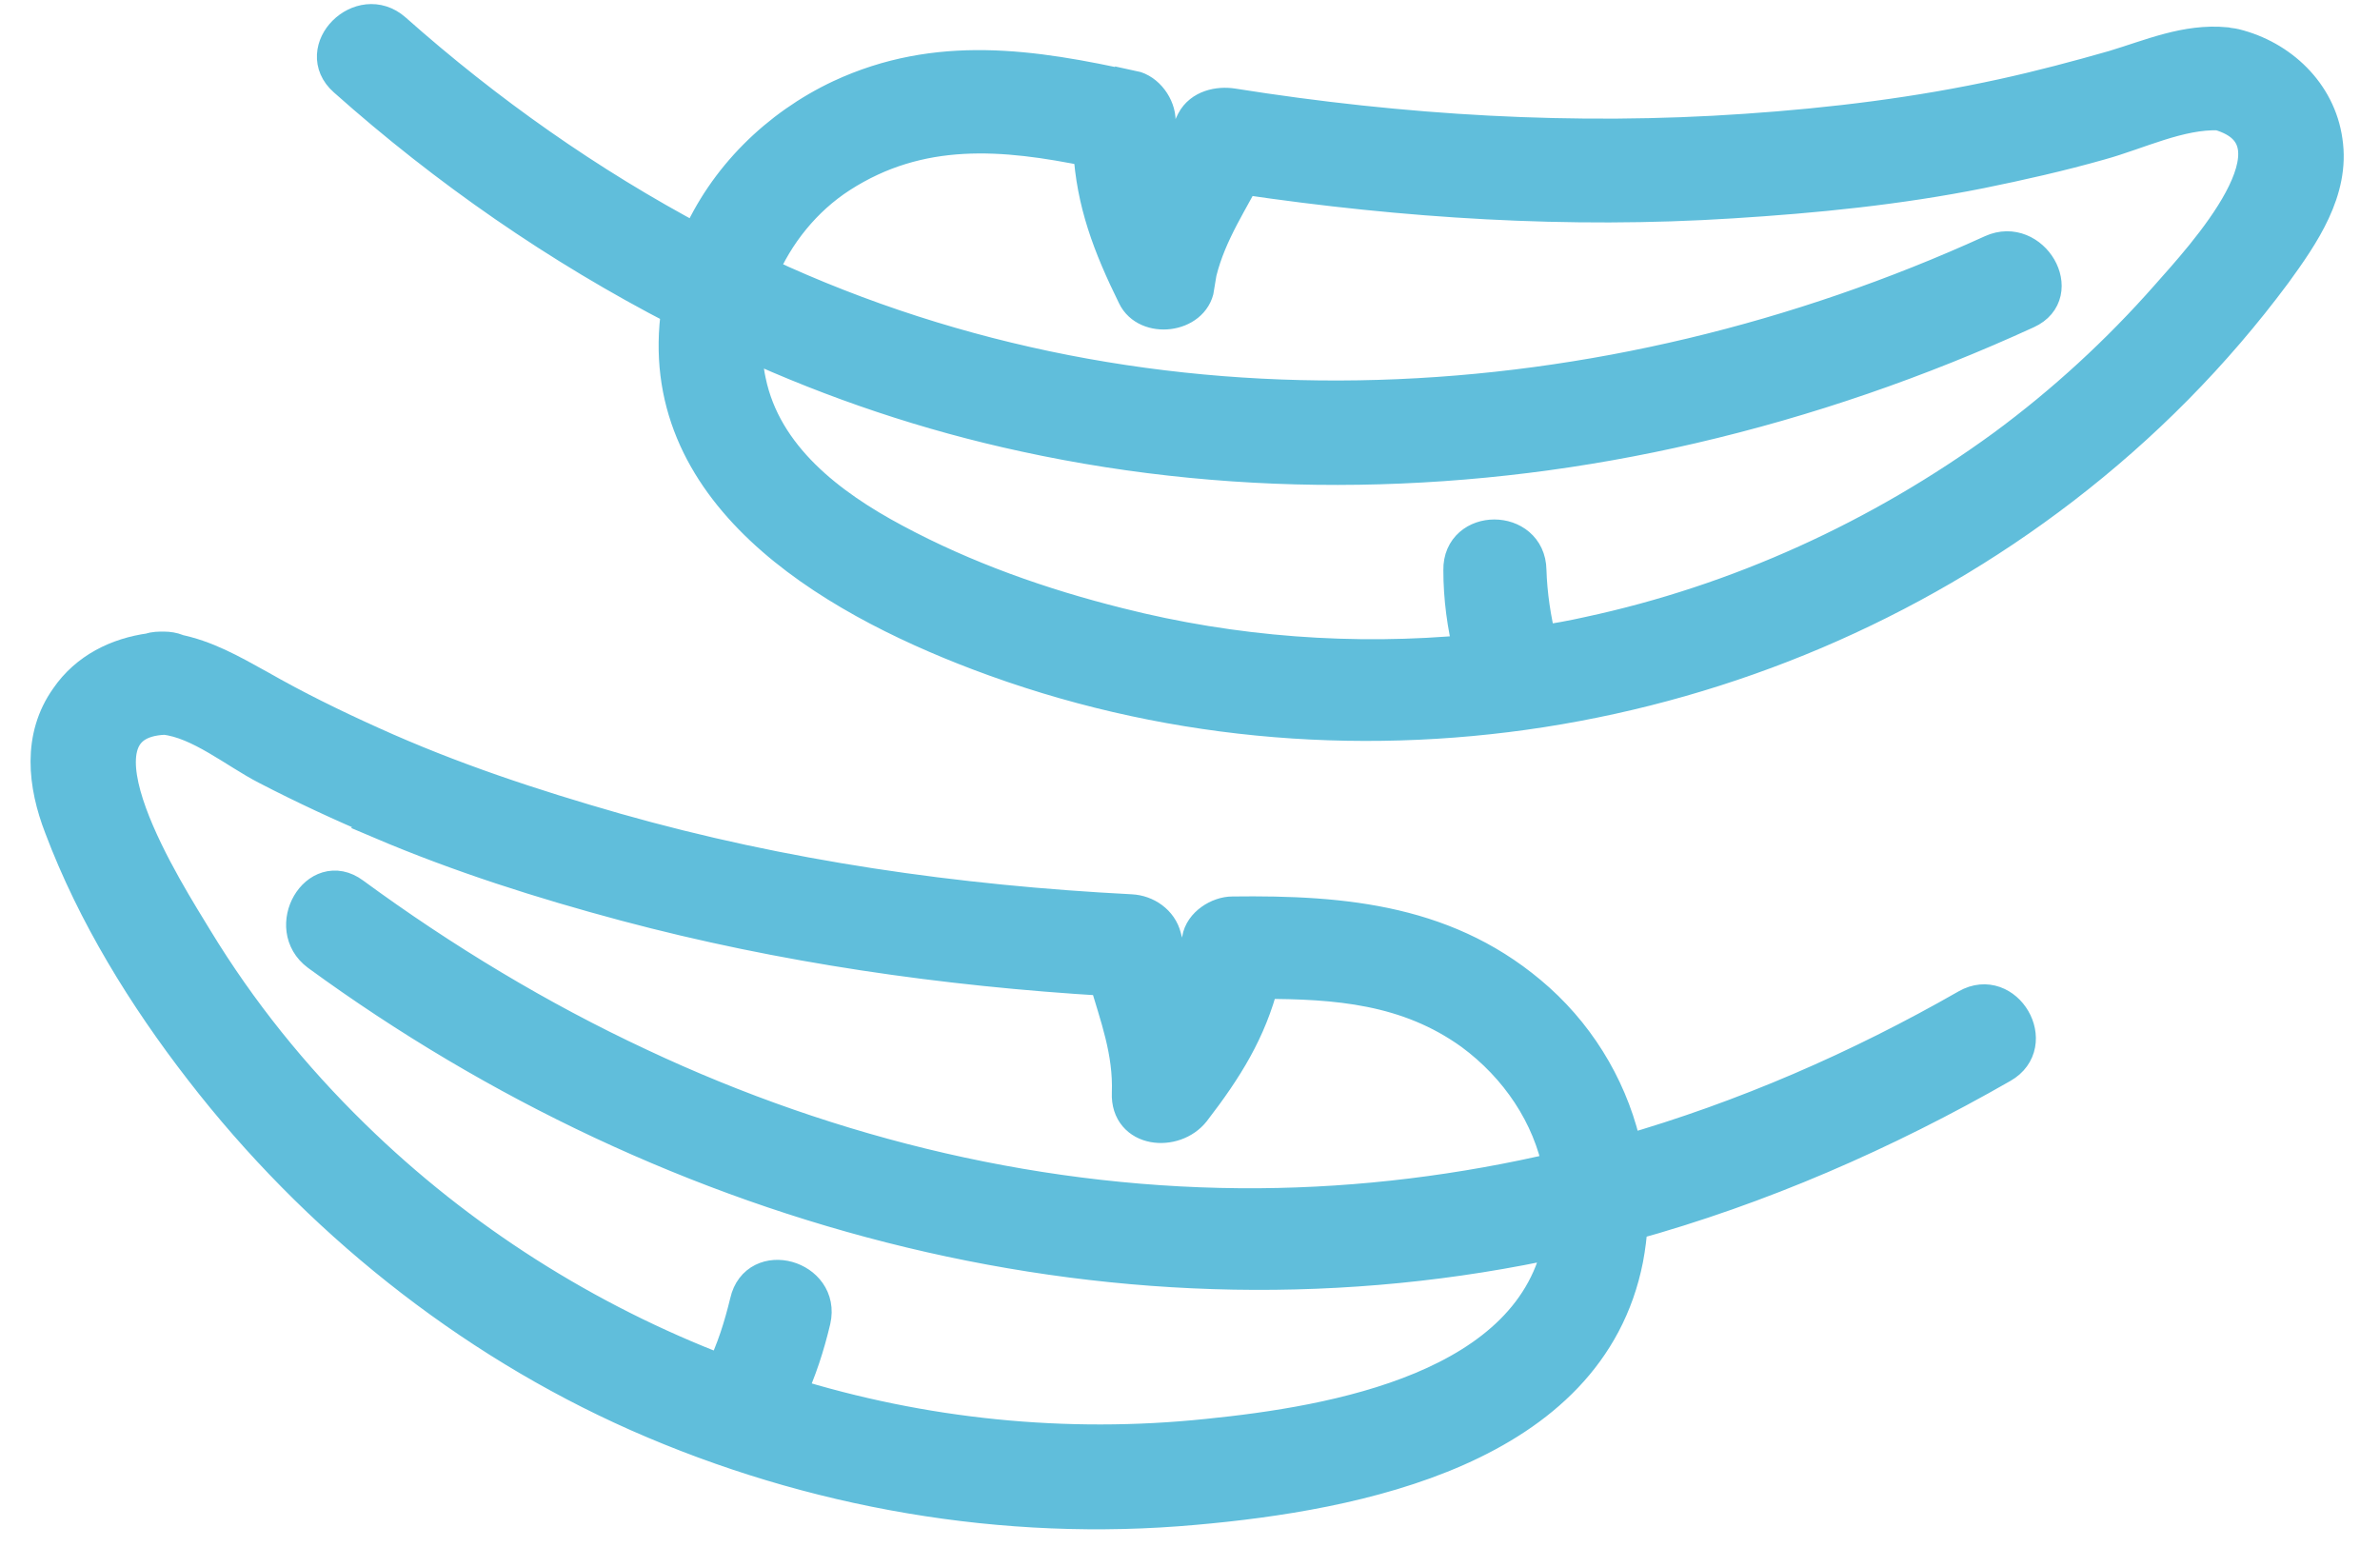
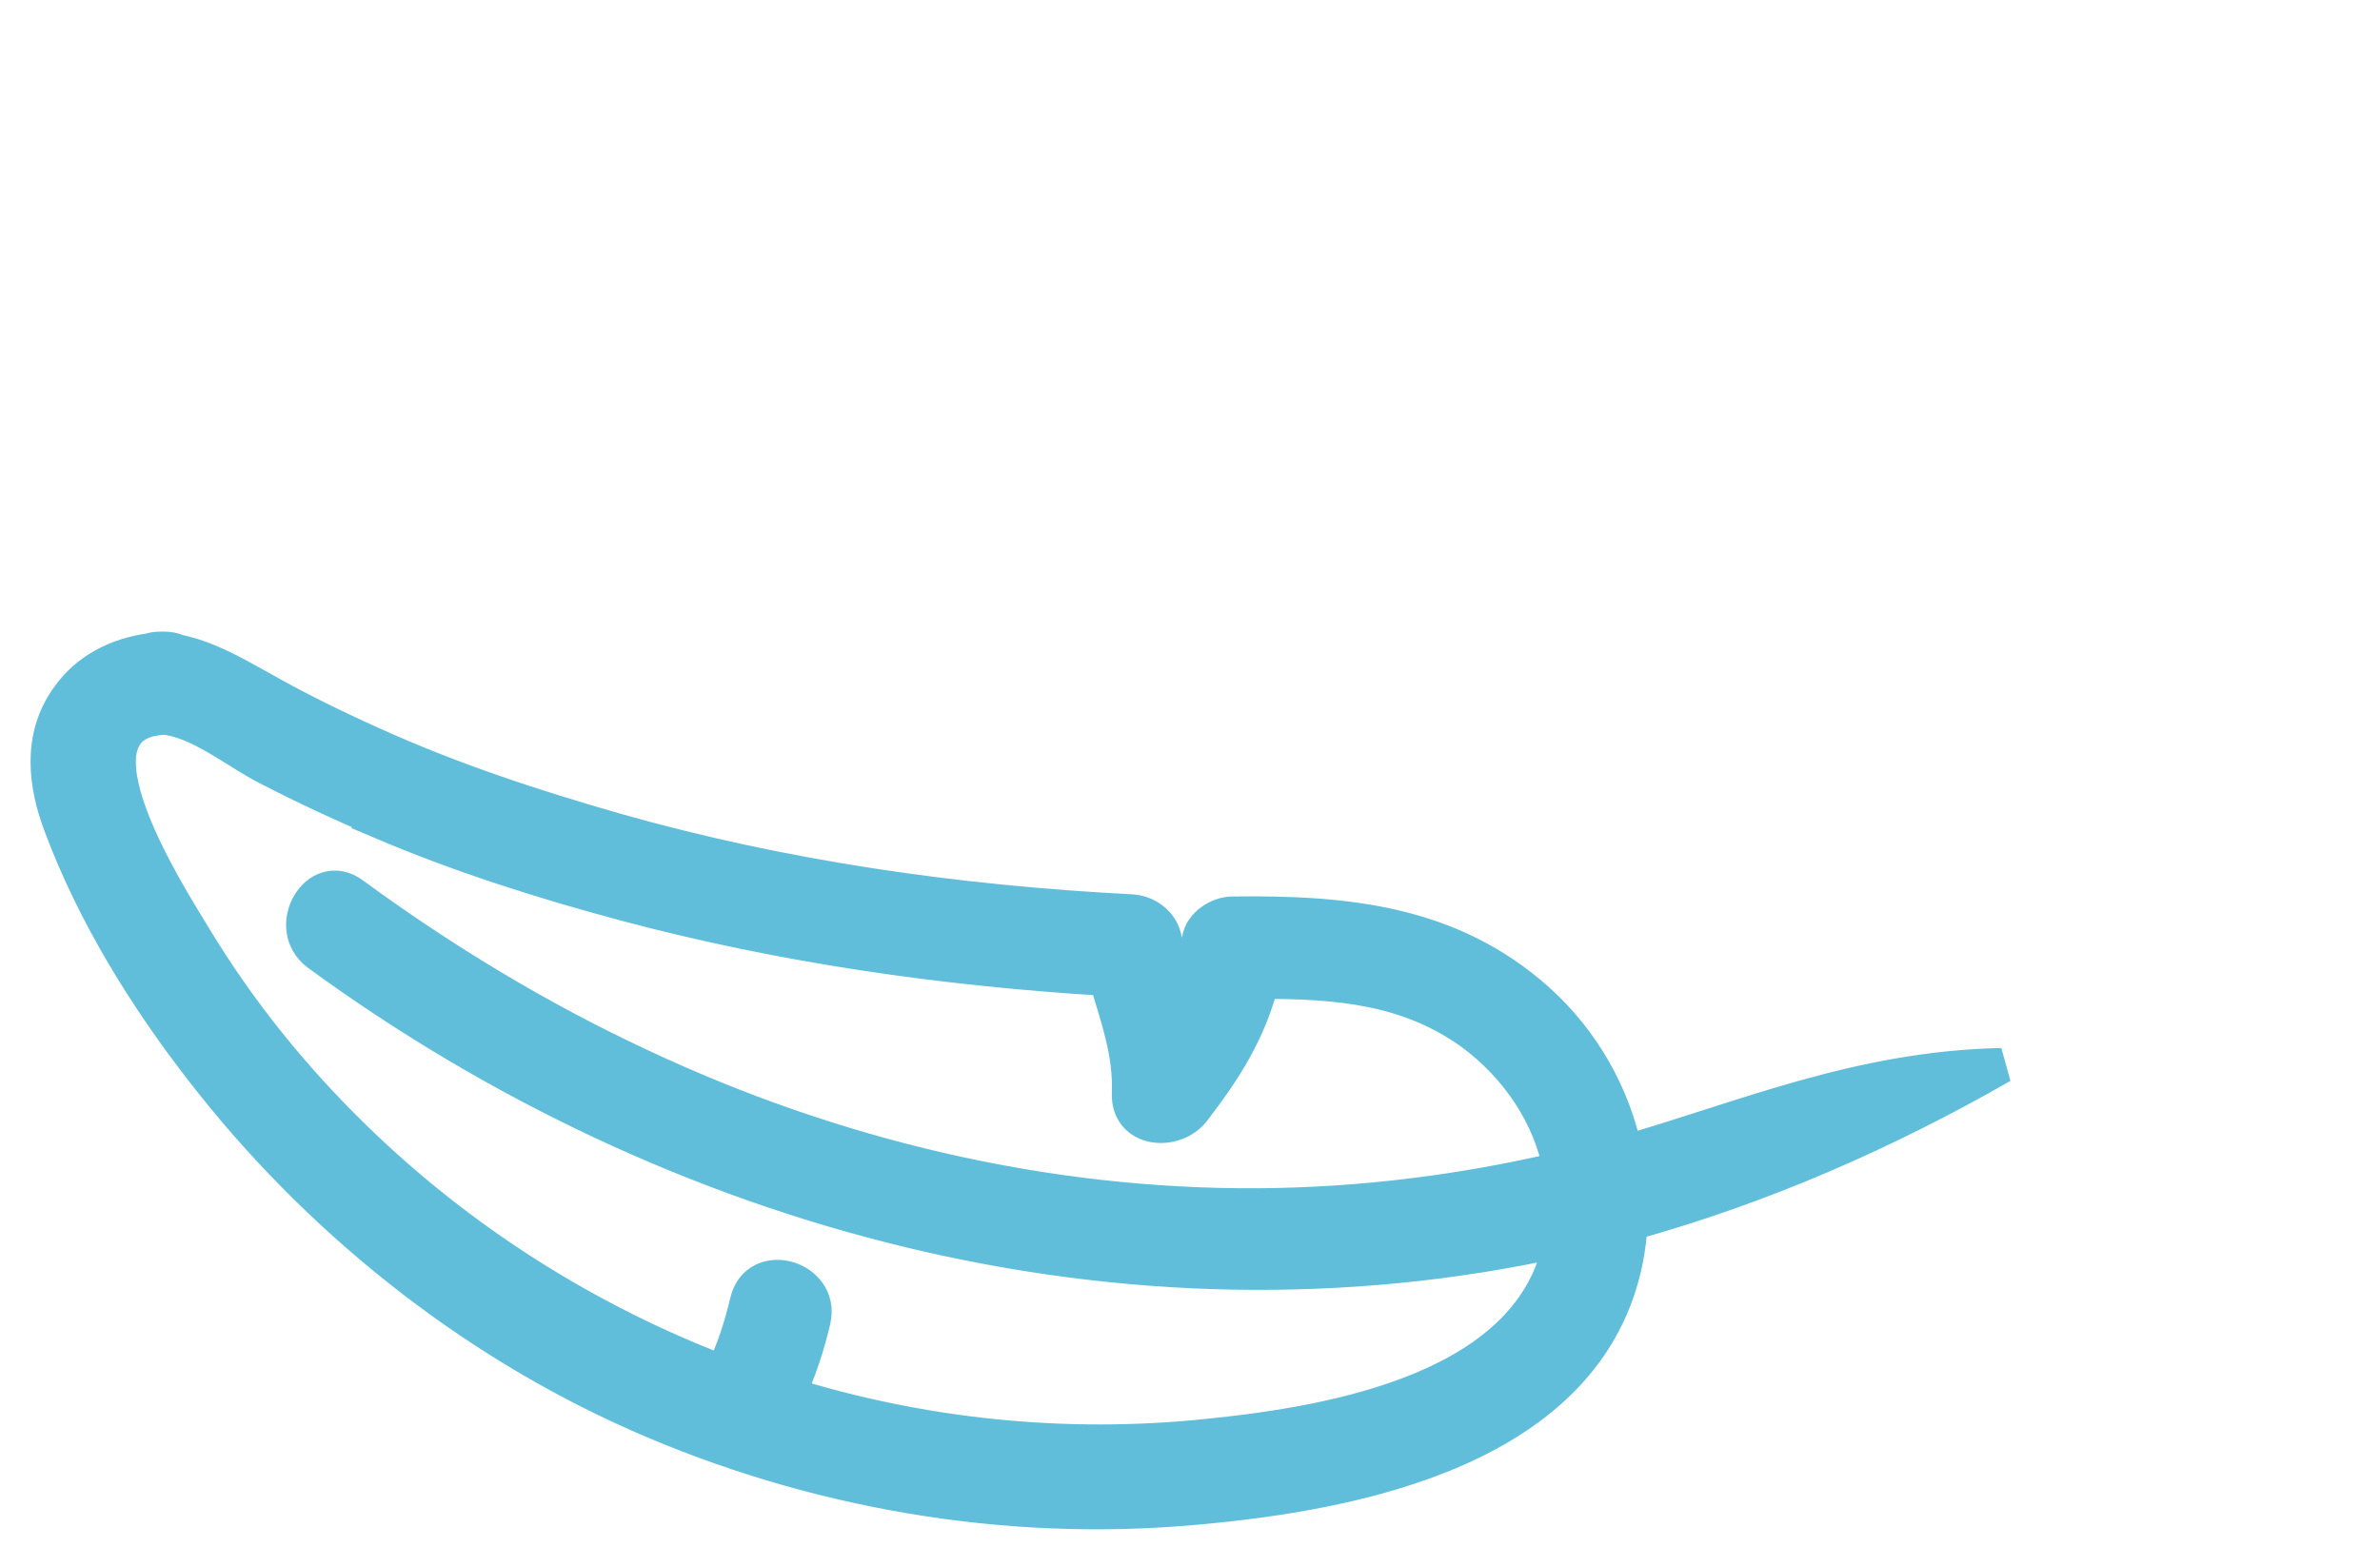
<svg xmlns="http://www.w3.org/2000/svg" width="41" height="27" viewBox="0 0 41 27" fill="none">
-   <path d="M19.512 1.53C17.777 1.145 16.144 0.901 14.486 1.672C13.393 2.186 12.494 3.073 12.018 4.178C10.129 3.176 8.38 1.942 6.787 0.528C6.221 0.027 5.385 0.862 5.951 1.363C7.699 2.919 9.627 4.255 11.697 5.322C11.234 8.459 14.255 10.258 16.864 11.248C23.098 13.613 30.258 12.443 35.528 8.394C36.916 7.328 38.137 6.094 39.178 4.693C39.654 4.037 40.181 3.279 40.052 2.43C39.937 1.608 39.281 0.991 38.497 0.798C38.446 0.785 38.394 0.785 38.343 0.772C37.662 0.708 37.057 0.978 36.415 1.171C35.785 1.351 35.155 1.518 34.512 1.659C33.047 1.98 31.582 2.16 30.078 2.263C27.121 2.469 24.152 2.289 21.234 1.826C20.99 1.788 20.694 1.852 20.566 2.096C20.399 2.456 20.206 2.777 20.026 3.112C19.962 2.79 19.923 2.469 19.949 2.083C19.949 1.839 19.756 1.569 19.512 1.518V1.53ZM20.605 4.95C20.72 4.217 21.08 3.664 21.414 3.047C24.203 3.459 27.019 3.639 29.834 3.459C31.273 3.369 32.7 3.227 34.114 2.944C34.808 2.803 35.489 2.649 36.17 2.456C36.826 2.276 37.546 1.916 38.227 1.942C39.847 2.405 37.919 4.461 37.353 5.104C36.505 6.068 35.554 6.942 34.525 7.7C32.392 9.256 29.949 10.374 27.366 10.927C27.083 10.991 26.8 11.042 26.517 11.081C26.414 10.67 26.35 10.245 26.337 9.821C26.324 9.063 25.155 9.063 25.168 9.821C25.168 10.297 25.232 10.772 25.348 11.235C23.317 11.428 21.247 11.274 19.268 10.772C17.931 10.438 16.62 9.976 15.399 9.32C14.293 8.729 13.162 7.88 12.892 6.569C12.841 6.338 12.828 6.106 12.841 5.875C14.383 6.582 15.99 7.122 17.661 7.482C21.44 8.304 25.373 8.215 29.139 7.34C31.132 6.878 33.06 6.209 34.911 5.361C35.592 5.052 35.001 4.037 34.32 4.345C27.661 7.379 19.859 7.855 13.149 4.731C13.123 4.731 13.111 4.718 13.085 4.705C13.368 4.024 13.856 3.42 14.473 3.022C15.848 2.135 17.288 2.263 18.792 2.572C18.843 3.484 19.126 4.23 19.55 5.091C19.756 5.528 20.54 5.438 20.617 4.95H20.605Z" fill="#60BEDB" stroke="#60BEDB" stroke-width="0.607" />
-   <path d="M3.043 11.223C2.978 11.197 2.901 11.184 2.824 11.184C2.734 11.184 2.657 11.184 2.593 11.21C2.027 11.287 1.5 11.544 1.166 12.032C0.69 12.701 0.78 13.511 1.063 14.243C1.629 15.747 2.503 17.161 3.48 18.421C5.446 20.966 8.056 23.061 10.986 24.359C13.981 25.683 17.31 26.262 20.575 25.966C23.352 25.722 27.362 24.951 28.005 21.686C28.044 21.48 28.069 21.274 28.082 21.069C30.319 20.452 32.465 19.513 34.483 18.357C35.139 17.984 34.547 16.968 33.892 17.341C32.028 18.408 30.049 19.269 27.992 19.86C27.786 18.858 27.259 17.932 26.488 17.238C24.984 15.889 23.172 15.722 21.231 15.747C21 15.747 20.704 15.927 20.665 16.184C20.601 16.57 20.498 16.904 20.357 17.213C20.254 16.866 20.138 16.518 20.048 16.146C19.984 15.889 19.74 15.722 19.483 15.709C16.475 15.554 13.493 15.13 10.601 14.308C9.161 13.896 7.76 13.434 6.397 12.816C5.742 12.521 5.086 12.2 4.457 11.84C3.968 11.57 3.544 11.325 3.017 11.223H3.043ZM6.565 14.153C7.927 14.732 9.341 15.182 10.781 15.567C13.48 16.287 16.269 16.686 19.059 16.853C19.251 17.508 19.483 18.112 19.457 18.832C19.431 19.475 20.228 19.539 20.55 19.128C21.115 18.395 21.514 17.752 21.732 16.904C23.018 16.904 24.252 16.994 25.357 17.791C26.141 18.369 26.707 19.205 26.887 20.143C25.19 20.542 23.455 20.76 21.694 20.773C18.005 20.799 14.341 19.925 11.012 18.357C9.277 17.547 7.619 16.544 6.076 15.413C5.472 14.963 4.881 15.979 5.485 16.428C11.629 20.915 19.406 23.01 26.899 21.352C26.437 23.935 22.979 24.526 20.807 24.745C18.352 25.002 15.884 24.745 13.57 24.025C13.763 23.614 13.904 23.177 14.007 22.74C14.174 22.007 13.043 21.686 12.876 22.431C12.773 22.855 12.645 23.267 12.452 23.652C10.099 22.753 7.914 21.377 6.076 19.578C5.035 18.562 4.122 17.431 3.364 16.184C2.914 15.439 0.96 12.431 2.837 12.354C3.441 12.418 4.071 12.945 4.598 13.215C5.241 13.549 5.909 13.858 6.577 14.14L6.565 14.153Z" fill="#60BEDB" stroke="#60BEDB" stroke-width="0.607" />
+   <path d="M3.043 11.223C2.978 11.197 2.901 11.184 2.824 11.184C2.734 11.184 2.657 11.184 2.593 11.21C2.027 11.287 1.5 11.544 1.166 12.032C0.69 12.701 0.78 13.511 1.063 14.243C1.629 15.747 2.503 17.161 3.48 18.421C5.446 20.966 8.056 23.061 10.986 24.359C13.981 25.683 17.31 26.262 20.575 25.966C23.352 25.722 27.362 24.951 28.005 21.686C28.044 21.48 28.069 21.274 28.082 21.069C30.319 20.452 32.465 19.513 34.483 18.357C32.028 18.408 30.049 19.269 27.992 19.86C27.786 18.858 27.259 17.932 26.488 17.238C24.984 15.889 23.172 15.722 21.231 15.747C21 15.747 20.704 15.927 20.665 16.184C20.601 16.57 20.498 16.904 20.357 17.213C20.254 16.866 20.138 16.518 20.048 16.146C19.984 15.889 19.74 15.722 19.483 15.709C16.475 15.554 13.493 15.13 10.601 14.308C9.161 13.896 7.76 13.434 6.397 12.816C5.742 12.521 5.086 12.2 4.457 11.84C3.968 11.57 3.544 11.325 3.017 11.223H3.043ZM6.565 14.153C7.927 14.732 9.341 15.182 10.781 15.567C13.48 16.287 16.269 16.686 19.059 16.853C19.251 17.508 19.483 18.112 19.457 18.832C19.431 19.475 20.228 19.539 20.55 19.128C21.115 18.395 21.514 17.752 21.732 16.904C23.018 16.904 24.252 16.994 25.357 17.791C26.141 18.369 26.707 19.205 26.887 20.143C25.19 20.542 23.455 20.76 21.694 20.773C18.005 20.799 14.341 19.925 11.012 18.357C9.277 17.547 7.619 16.544 6.076 15.413C5.472 14.963 4.881 15.979 5.485 16.428C11.629 20.915 19.406 23.01 26.899 21.352C26.437 23.935 22.979 24.526 20.807 24.745C18.352 25.002 15.884 24.745 13.57 24.025C13.763 23.614 13.904 23.177 14.007 22.74C14.174 22.007 13.043 21.686 12.876 22.431C12.773 22.855 12.645 23.267 12.452 23.652C10.099 22.753 7.914 21.377 6.076 19.578C5.035 18.562 4.122 17.431 3.364 16.184C2.914 15.439 0.96 12.431 2.837 12.354C3.441 12.418 4.071 12.945 4.598 13.215C5.241 13.549 5.909 13.858 6.577 14.14L6.565 14.153Z" fill="#60BEDB" stroke="#60BEDB" stroke-width="0.607" />
</svg>